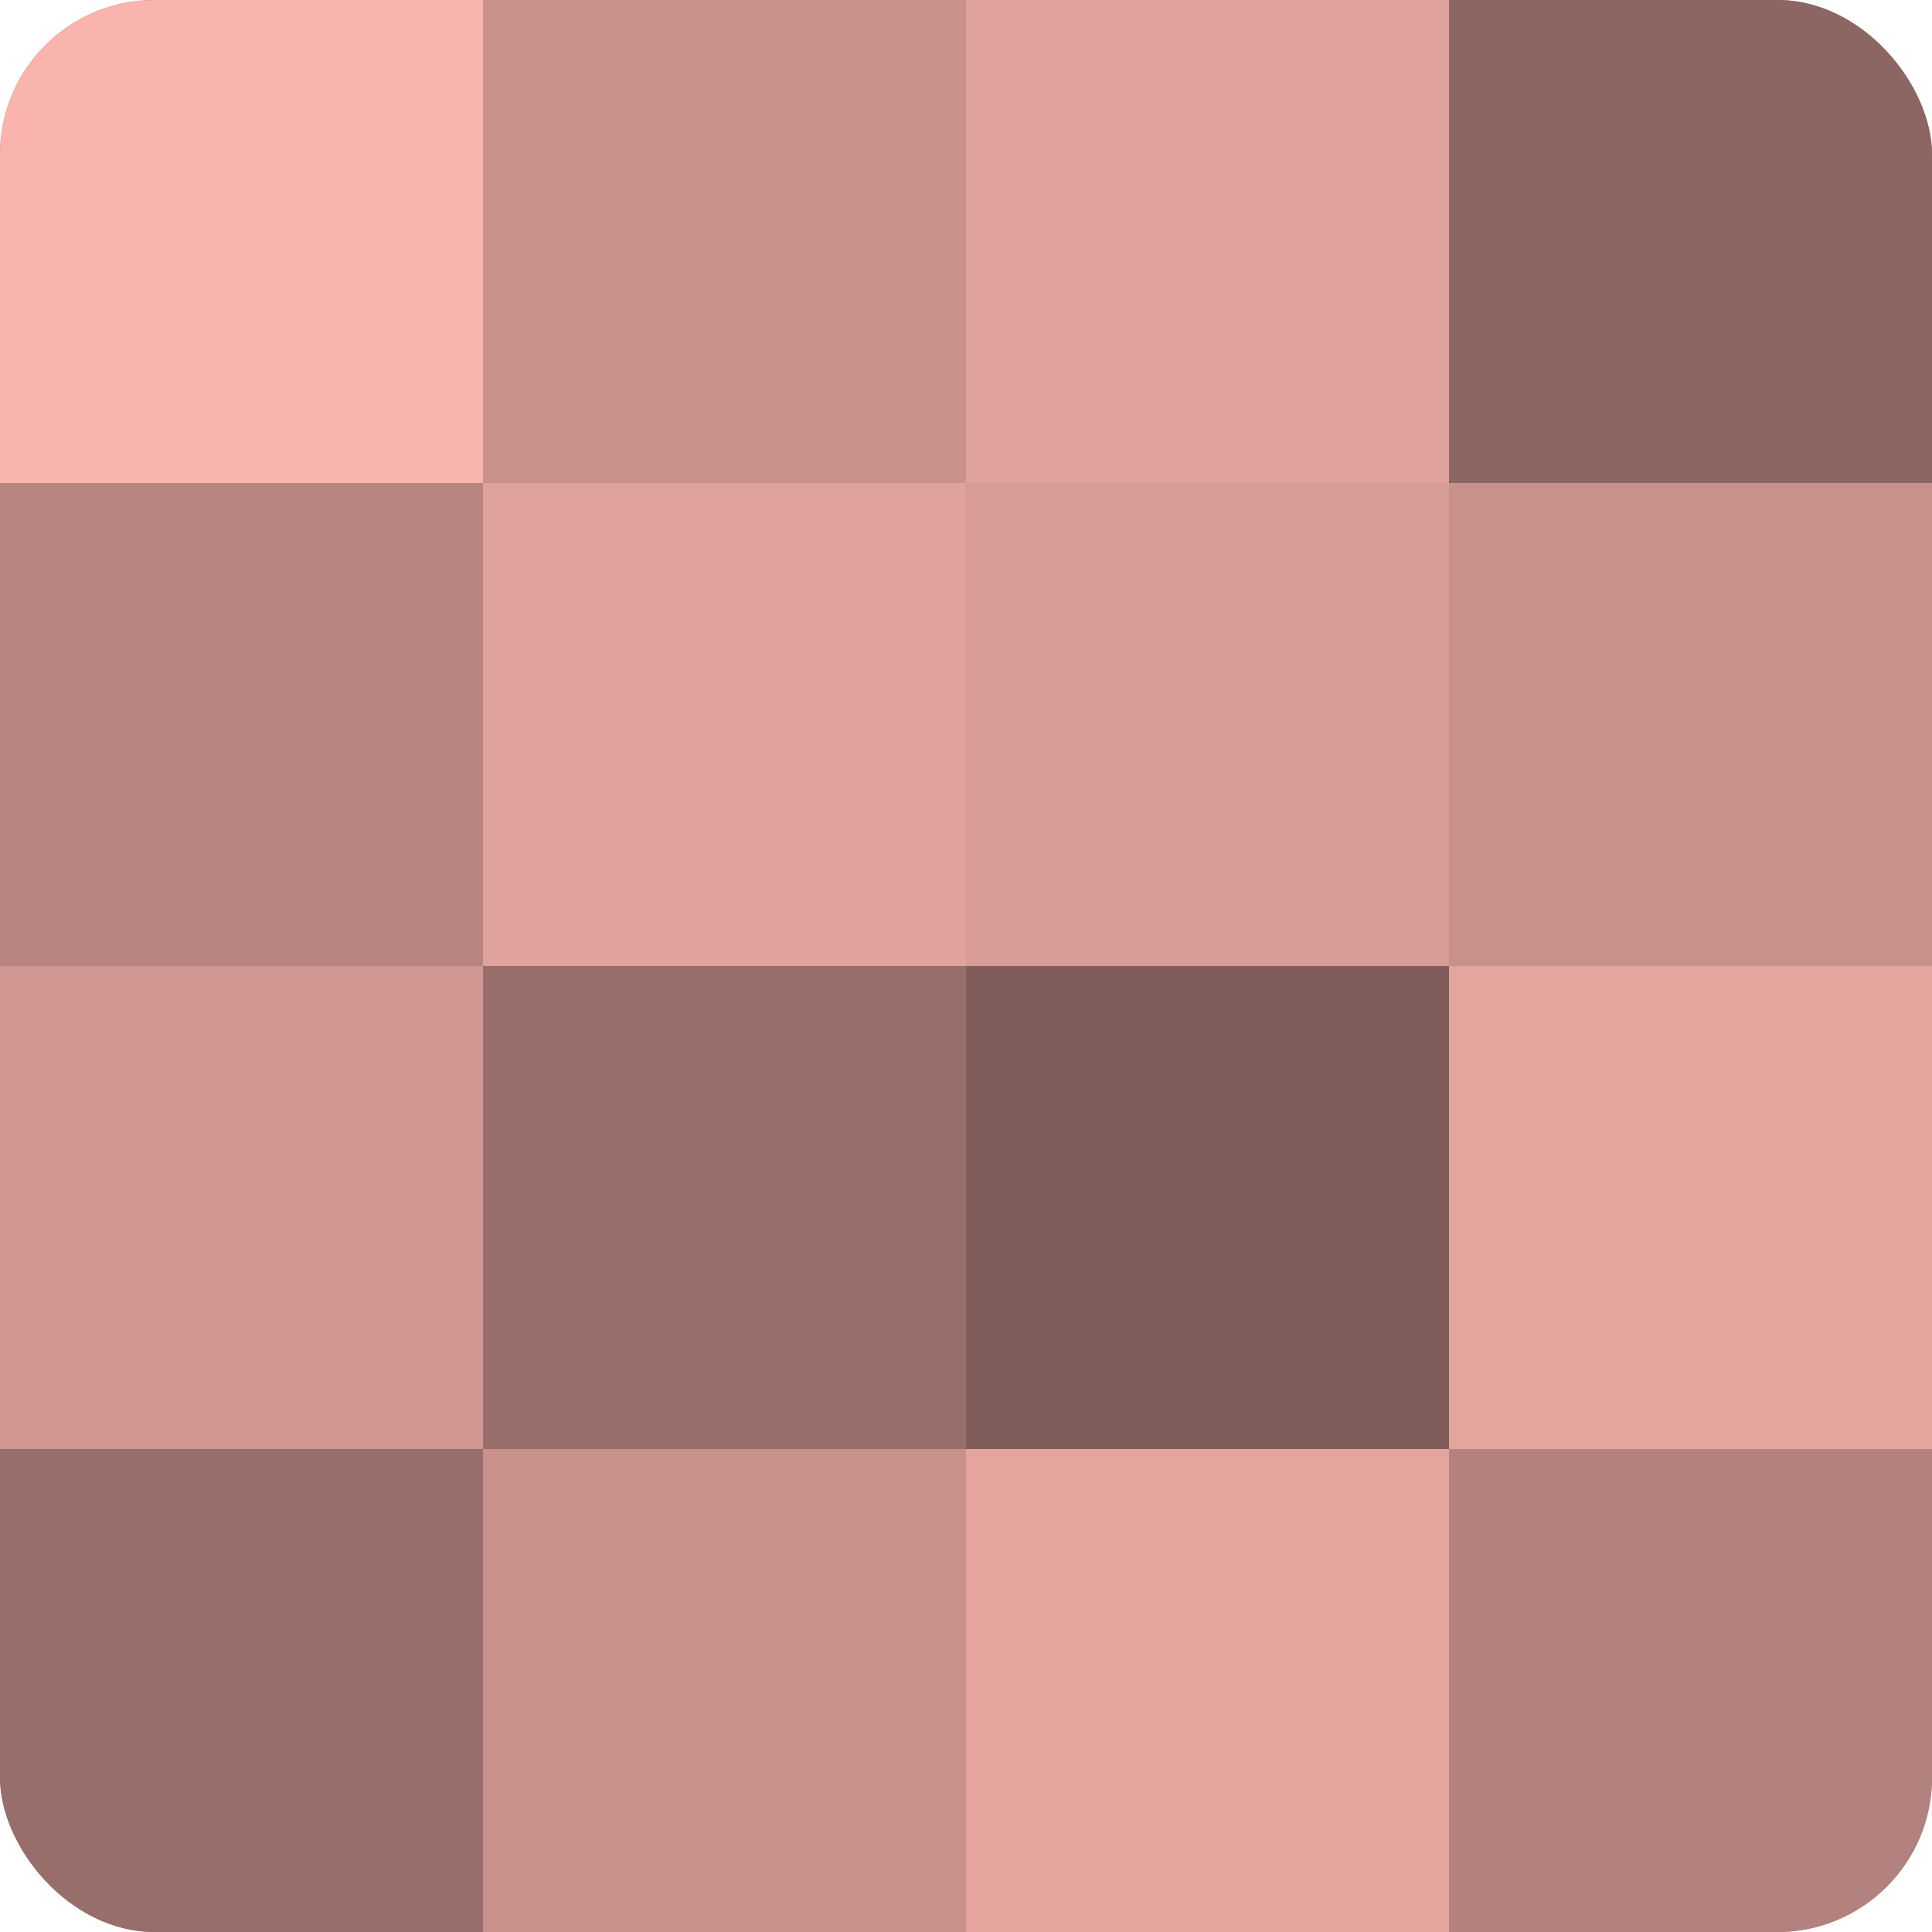
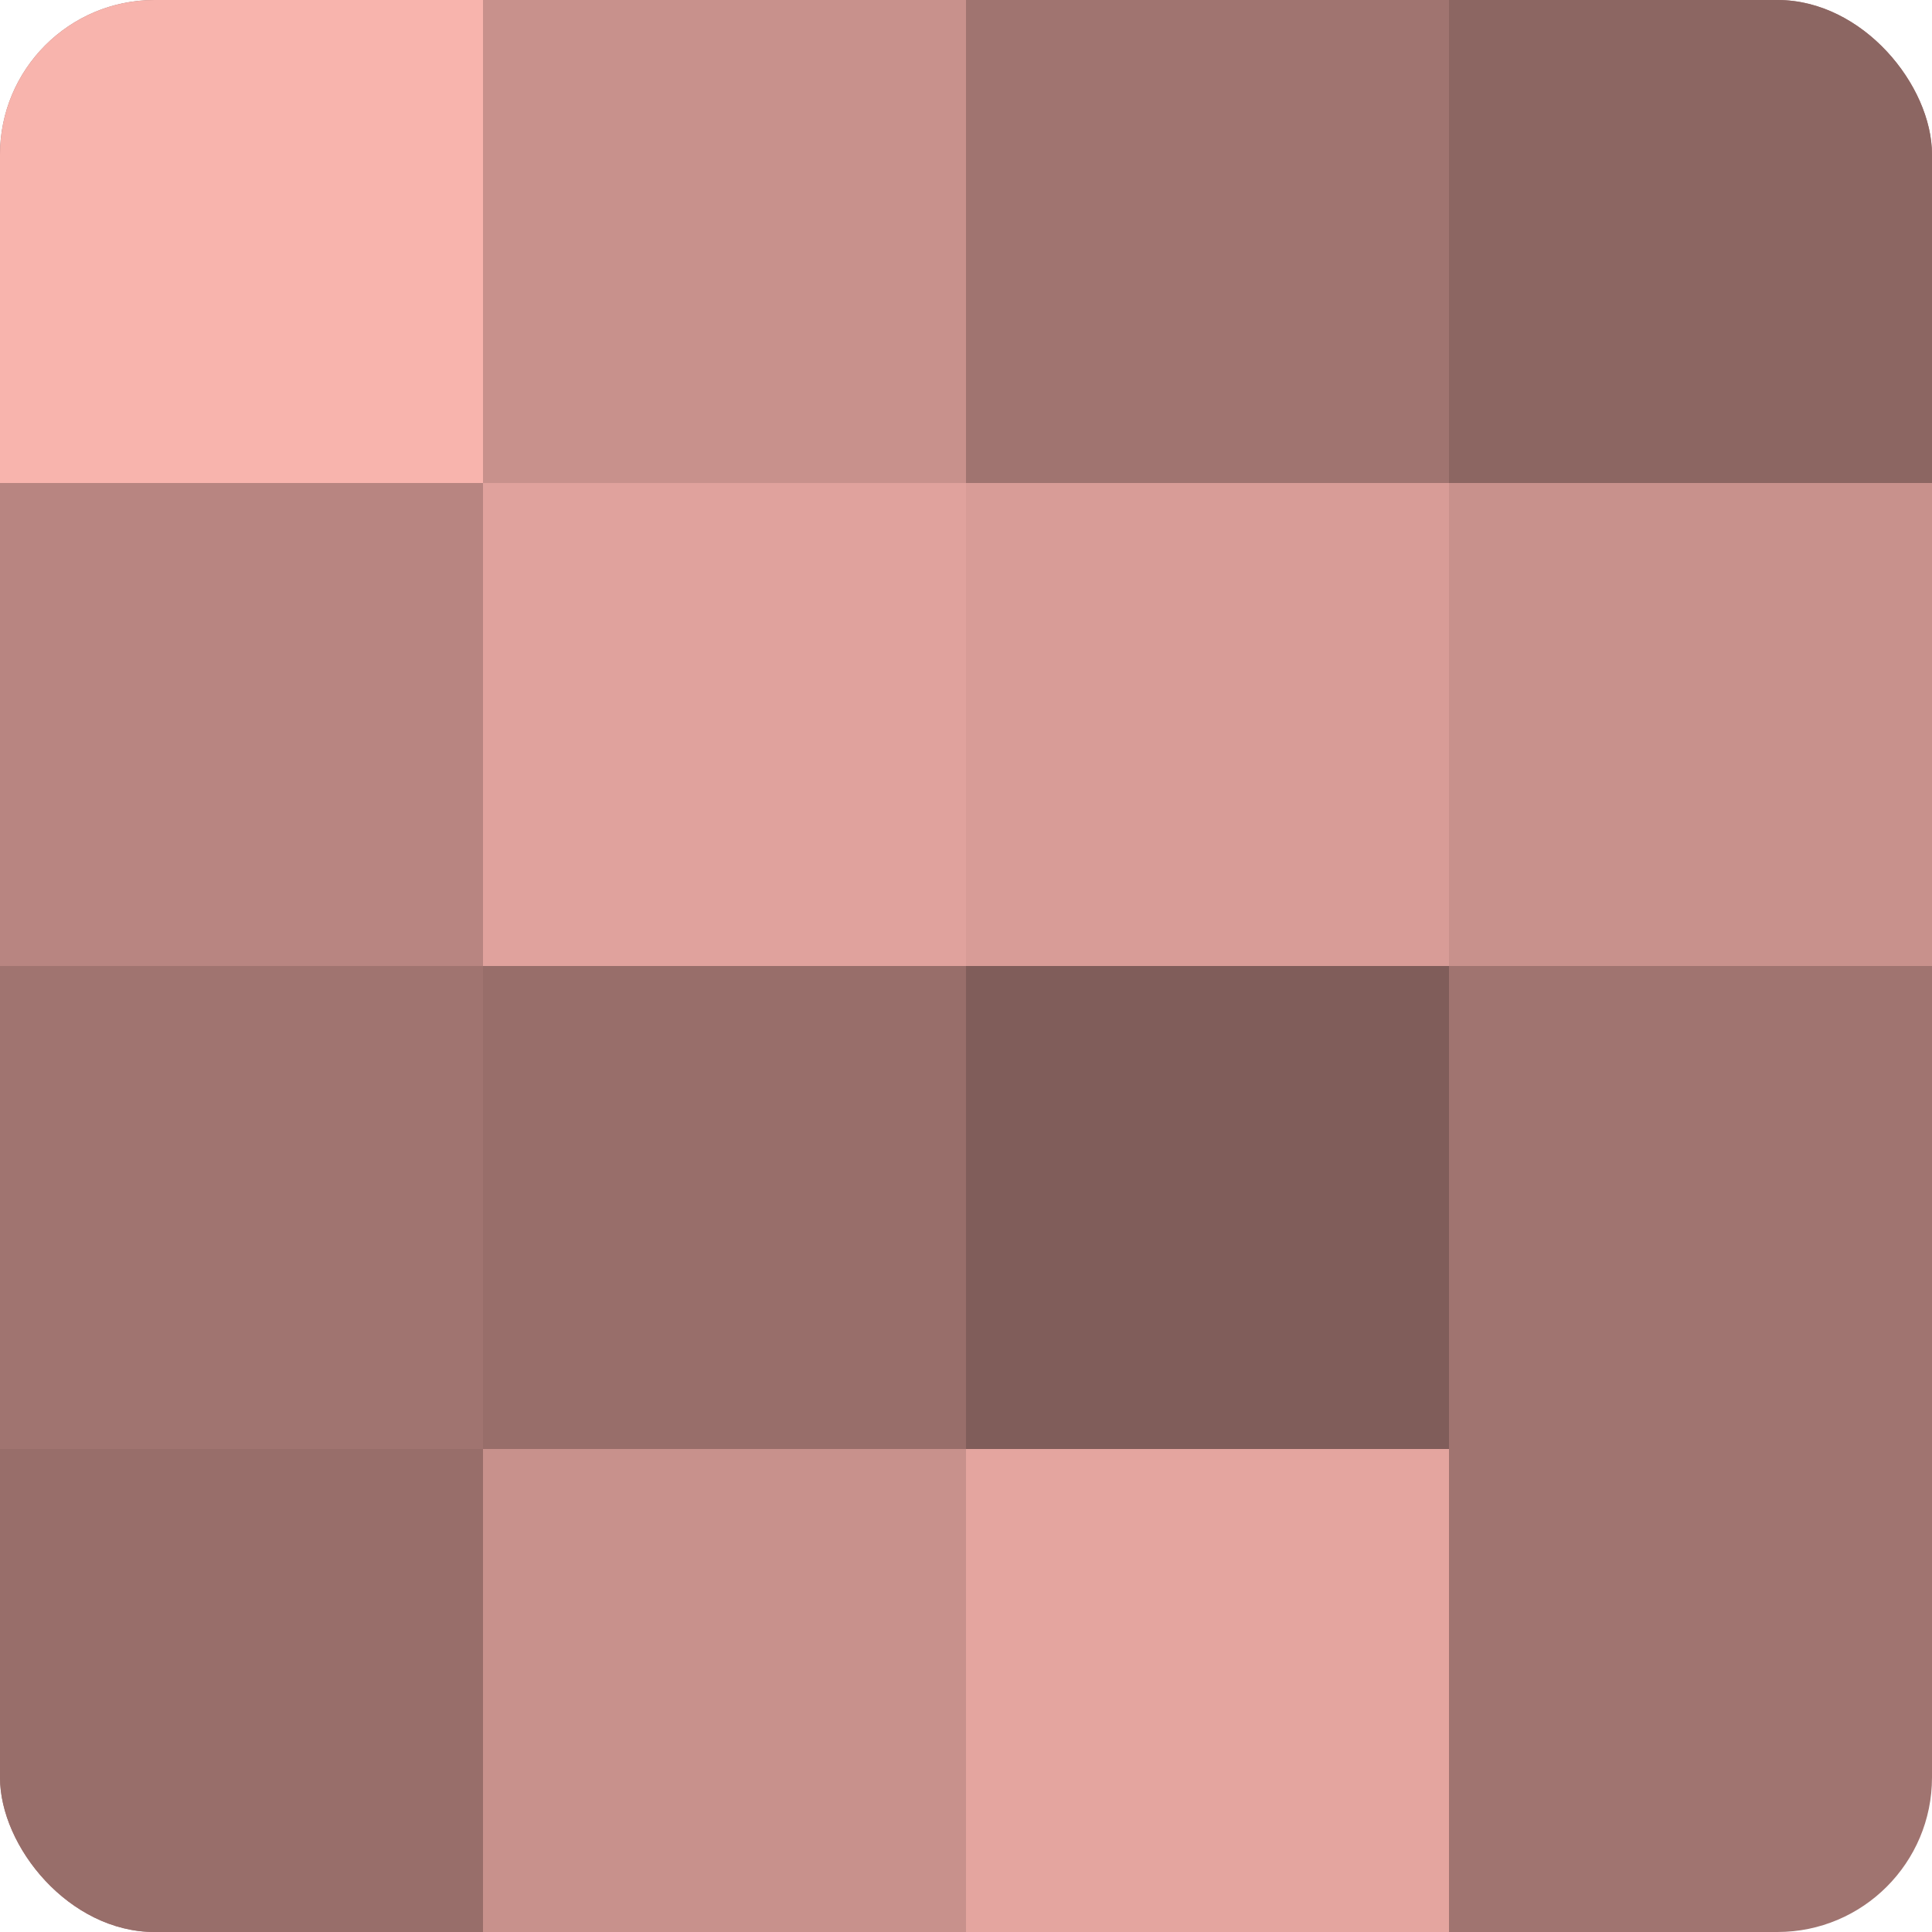
<svg xmlns="http://www.w3.org/2000/svg" width="60" height="60" viewBox="0 0 100 100" preserveAspectRatio="xMidYMid meet">
  <defs>
    <clipPath id="c" width="100" height="100">
      <rect width="100" height="100" rx="8" ry="8" />
    </clipPath>
  </defs>
  <g clip-path="url(#c)">
    <rect width="100" height="100" fill="#a07470" />
    <rect width="25" height="25" fill="#f8b4ad" />
    <rect y="25" width="25" height="25" fill="#b88581" />
-     <rect y="50" width="25" height="25" fill="#d09792" />
    <rect y="75" width="25" height="25" fill="#986e6a" />
    <rect x="25" width="25" height="25" fill="#c8918c" />
    <rect x="25" y="25" width="25" height="25" fill="#e0a29d" />
    <rect x="25" y="50" width="25" height="25" fill="#986e6a" />
    <rect x="25" y="75" width="25" height="25" fill="#c8918c" />
-     <rect x="50" width="25" height="25" fill="#e0a29d" />
    <rect x="50" y="25" width="25" height="25" fill="#d89c97" />
    <rect x="50" y="50" width="25" height="25" fill="#805d5a" />
    <rect x="50" y="75" width="25" height="25" fill="#e4a59f" />
    <rect x="75" width="25" height="25" fill="#8c6662" />
    <rect x="75" y="25" width="25" height="25" fill="#c8918c" />
-     <rect x="75" y="50" width="25" height="25" fill="#e4a59f" />
-     <rect x="75" y="75" width="25" height="25" fill="#b4827e" />
  </g>
</svg>